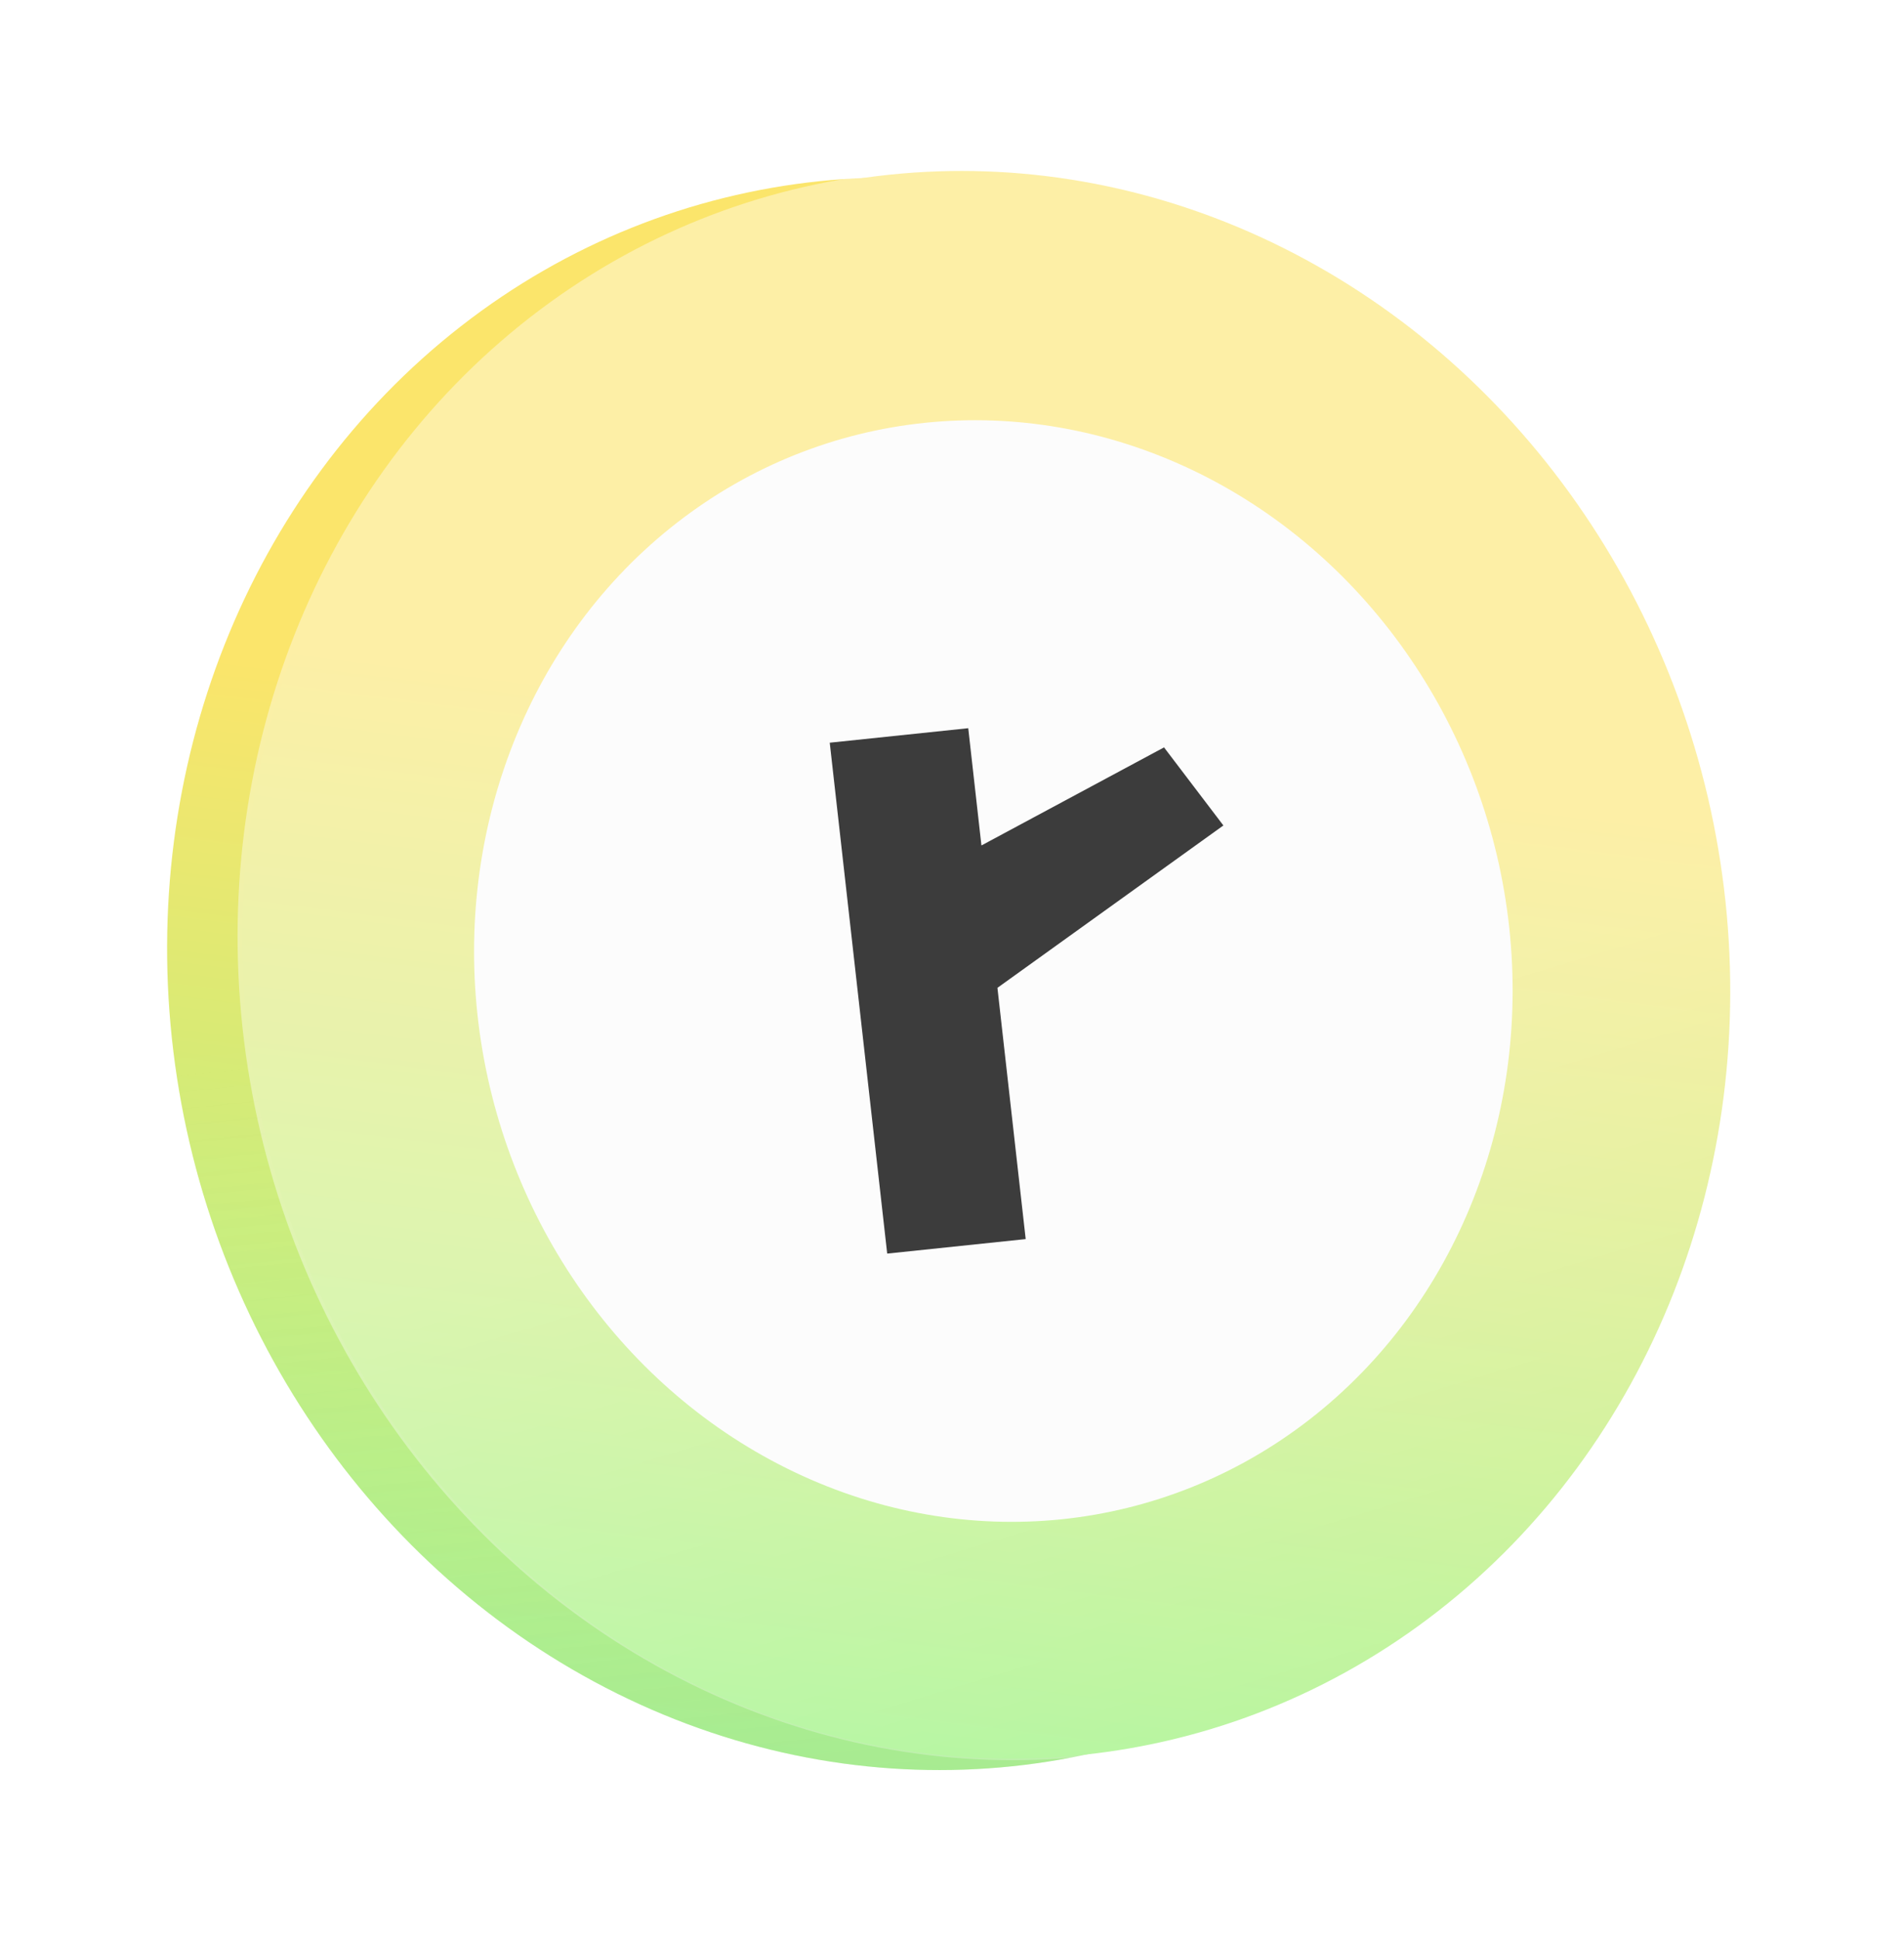
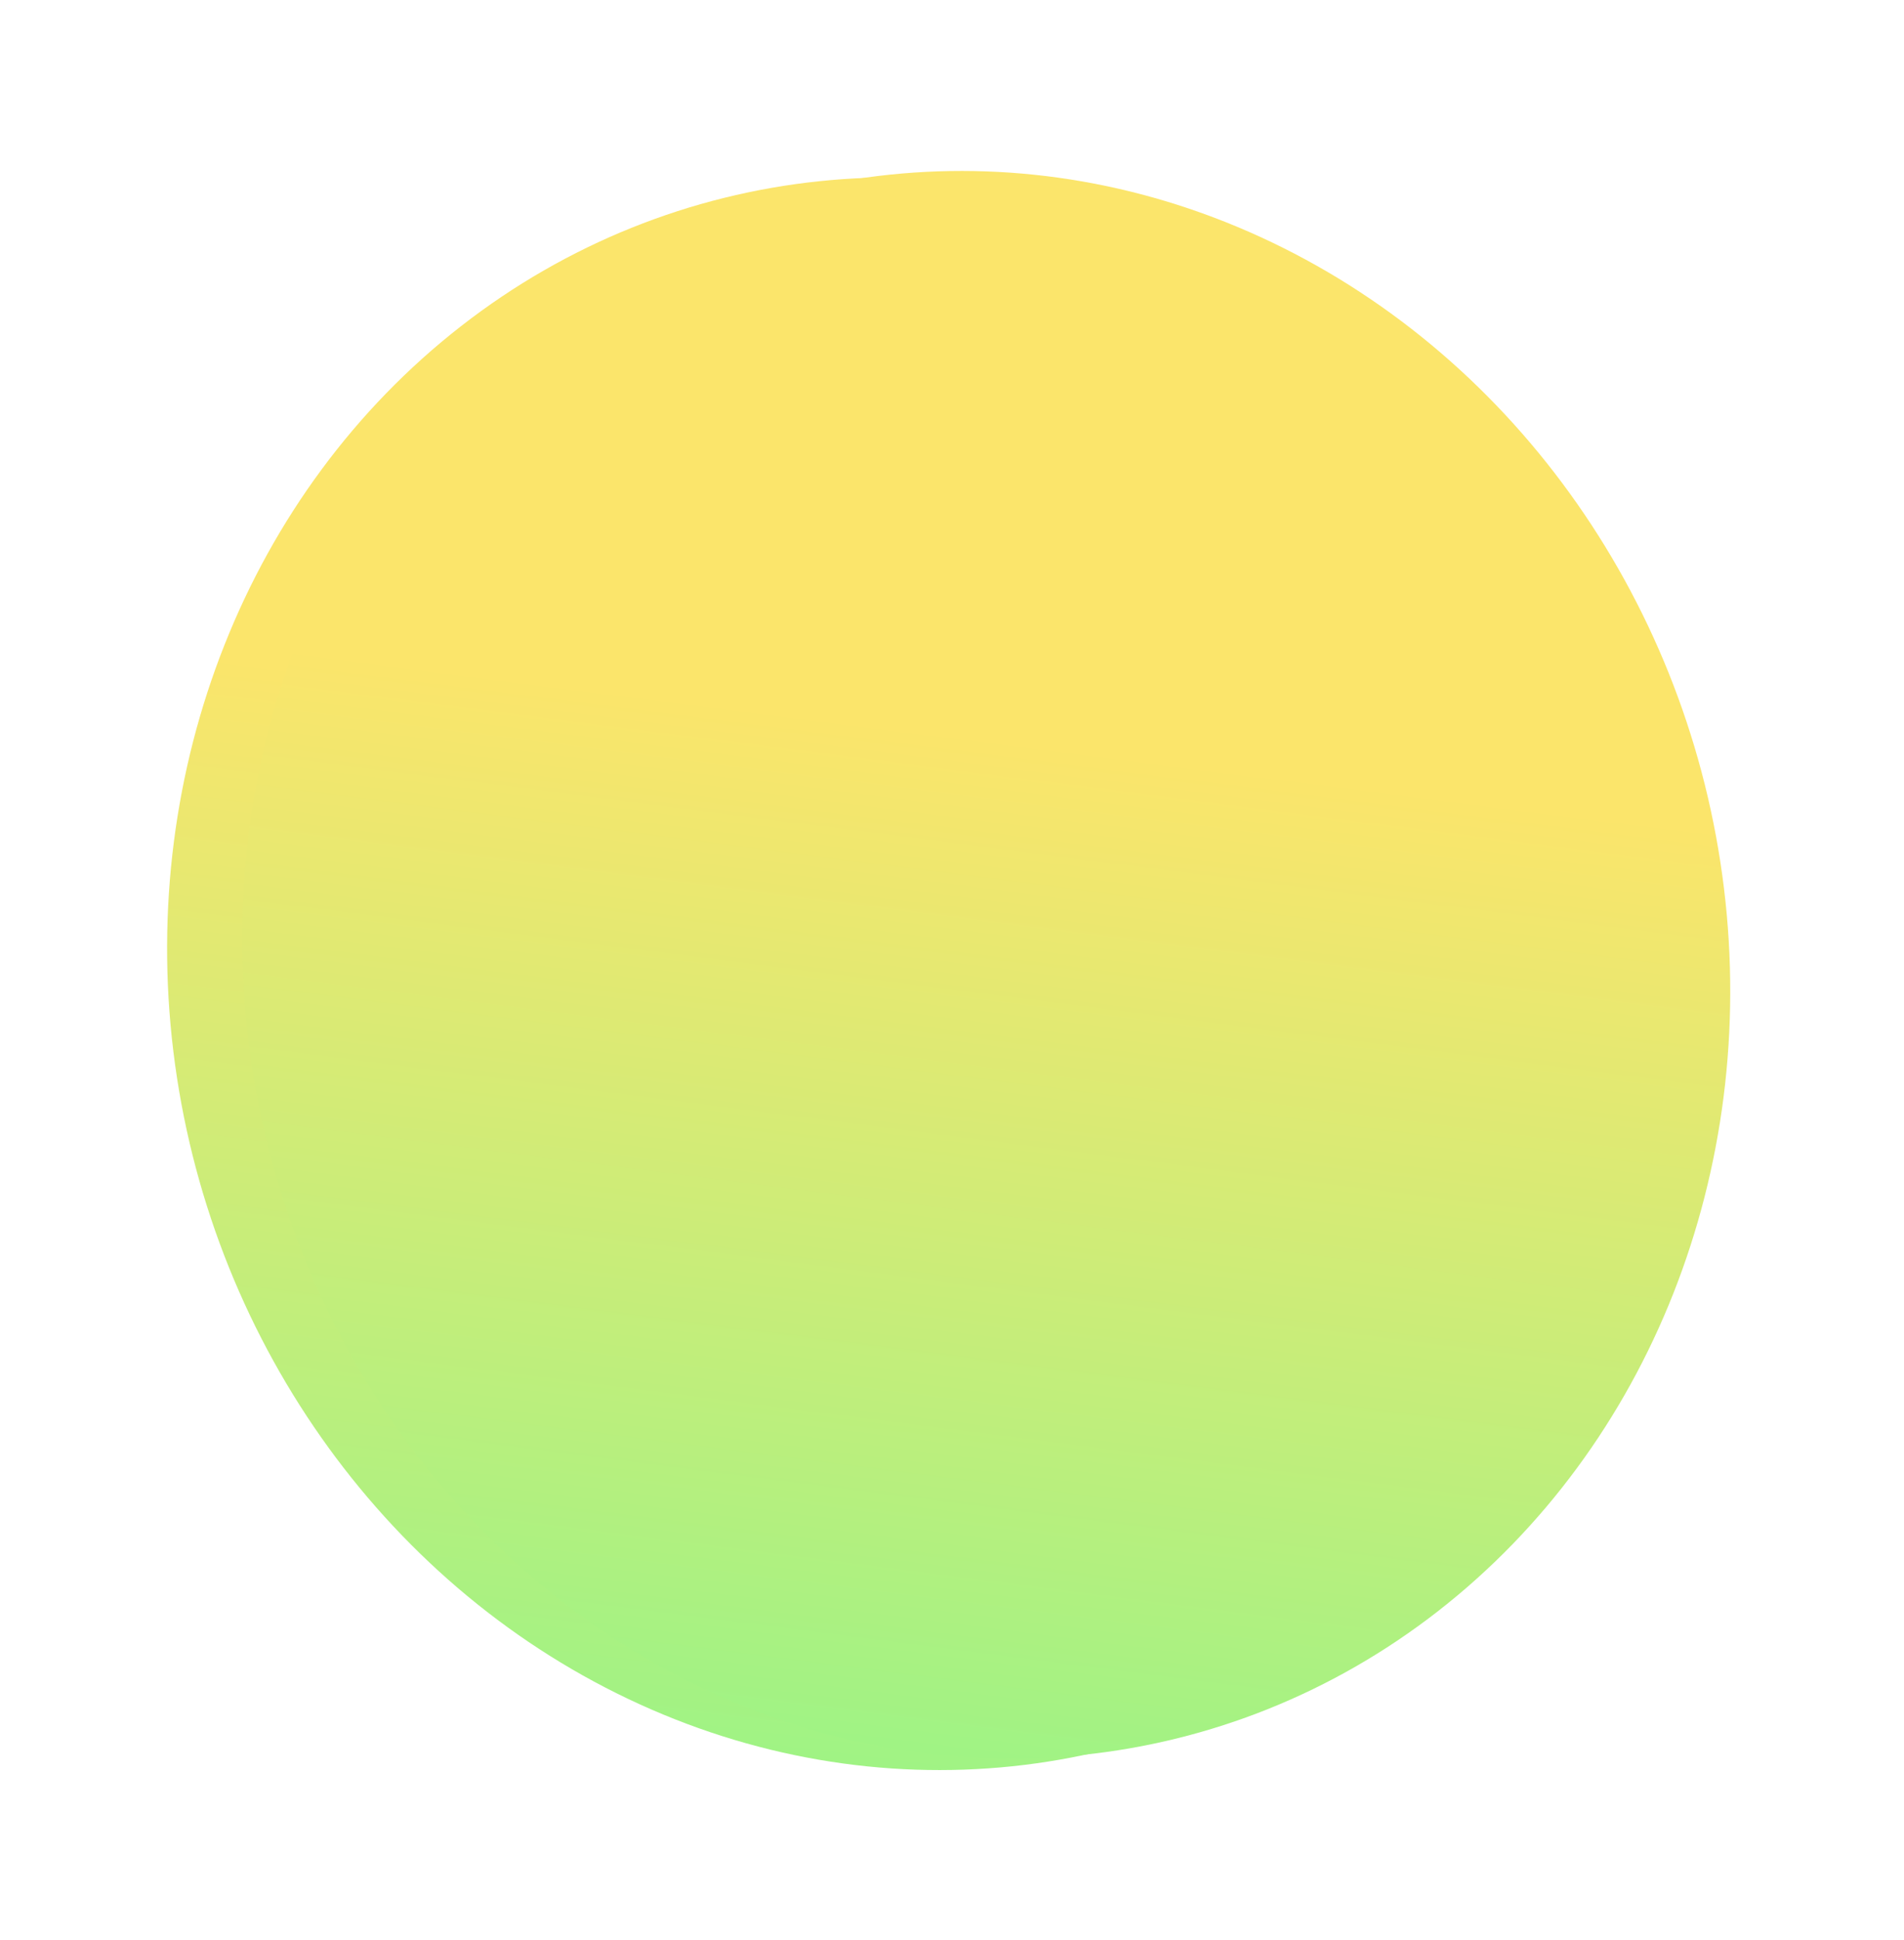
<svg xmlns="http://www.w3.org/2000/svg" width="548" height="558" viewBox="0 0 548 558" fill="none">
  <g filter="url(#filter0_d_13303_6486)">
    <g filter="url(#filter1_f_13303_6486)">
      <ellipse rx="214.745" ry="229.596" transform="matrix(0.995 -0.104 0.121 0.993 267.567 268.119)" fill="url(#paint0_linear_13303_6486)" />
-       <ellipse rx="214.745" ry="229.596" transform="matrix(0.995 -0.104 0.121 0.993 267.567 268.119)" fill="url(#paint1_linear_13303_6486)" />
    </g>
    <ellipse rx="213.41" ry="228.898" transform="matrix(0.995 -0.103 0.121 0.993 287.845 265.537)" fill="url(#paint2_linear_13303_6486)" />
    <g filter="url(#filter2_b_13303_6486)">
-       <ellipse rx="214.748" ry="229.602" transform="matrix(0.995 -0.102 0.123 0.992 287.913 265.546)" fill="url(#paint3_linear_13303_6486)" fill-opacity="0.4" />
-     </g>
+       </g>
    <g filter="url(#filter3_i_13303_6486)">
-       <ellipse rx="148.915" ry="158.995" transform="matrix(0.995 -0.102 0.123 0.992 293.899 266.341)" fill="#FCFCFC" />
-     </g>
+       </g>
    <g filter="url(#filter4_i_13303_6486)">
-       <path d="M288.469 227.215L284.674 193.485L244.812 197.657L261.348 344.623L301.209 340.45L293.077 268.172L358.106 221.462L341.025 199.003L288.469 227.215Z" fill="#3C3C3C" />
-     </g>
+       </g>
  </g>
  <defs>
    <filter id="filter0_d_13303_6486" x="0.158" y="0.612" width="547.256" height="556.52" filterUnits="userSpaceOnUse" color-interpolation-filters="sRGB">
      <feFlood flood-opacity="0" result="BackgroundImageFix" />
      <feColorMatrix in="SourceAlpha" type="matrix" values="0 0 0 0 0 0 0 0 0 0 0 0 0 0 0 0 0 0 127 0" result="hardAlpha" />
      <feOffset dx="-4" dy="12" />
      <feGaussianBlur stdDeviation="24" />
      <feColorMatrix type="matrix" values="0 0 0 0 0.42 0 0 0 0 0.984 0 0 0 0 0.578 0 0 0 0.5 0" />
      <feBlend mode="normal" in2="BackgroundImageFix" result="effect1_dropShadow_13303_6486" />
      <feBlend mode="normal" in="SourceGraphic" in2="effect1_dropShadow_13303_6486" result="shape" />
    </filter>
    <filter id="filter1_f_13303_6486" x="50.158" y="37.107" width="434.818" height="462.024" filterUnits="userSpaceOnUse" color-interpolation-filters="sRGB">
      <feFlood flood-opacity="0" result="BackgroundImageFix" />
      <feBlend mode="normal" in="SourceGraphic" in2="BackgroundImageFix" result="shape" />
      <feGaussianBlur stdDeviation="1" result="effect1_foregroundBlur_13303_6486" />
    </filter>
    <filter id="filter2_b_13303_6486" x="24.41" y="-11.388" width="527.004" height="553.867" filterUnits="userSpaceOnUse" color-interpolation-filters="sRGB">
      <feFlood flood-opacity="0" result="BackgroundImageFix" />
      <feGaussianBlur in="BackgroundImage" stdDeviation="24" />
      <feComposite in2="SourceAlpha" operator="in" result="effect1_backgroundBlur_13303_6486" />
      <feBlend mode="normal" in="SourceGraphic" in2="effect1_backgroundBlur_13303_6486" result="shape" />
    </filter>
    <filter id="filter3_i_13303_6486" x="144.465" y="107.807" width="298.869" height="317.068" filterUnits="userSpaceOnUse" color-interpolation-filters="sRGB">
      <feFlood flood-opacity="0" result="BackgroundImageFix" />
      <feBlend mode="normal" in="SourceGraphic" in2="BackgroundImageFix" result="shape" />
      <feColorMatrix in="SourceAlpha" type="matrix" values="0 0 0 0 0 0 0 0 0 0 0 0 0 0 0 0 0 0 127 0" result="hardAlpha" />
      <feOffset dx="-4" dy="1" />
      <feComposite in2="hardAlpha" operator="arithmetic" k2="-1" k3="1" />
      <feColorMatrix type="matrix" values="0 0 0 0 0 0 0 0 0 0 0 0 0 0 0 0 0 0 0.15 0" />
      <feBlend mode="normal" in2="shape" result="effect1_innerShadow_13303_6486" />
    </filter>
    <filter id="filter4_i_13303_6486" x="244.812" y="193.484" width="113.293" height="151.139" filterUnits="userSpaceOnUse" color-interpolation-filters="sRGB">
      <feFlood flood-opacity="0" result="BackgroundImageFix" />
      <feBlend mode="normal" in="SourceGraphic" in2="BackgroundImageFix" result="shape" />
      <feColorMatrix in="SourceAlpha" type="matrix" values="0 0 0 0 0 0 0 0 0 0 0 0 0 0 0 0 0 0 127 0" result="hardAlpha" />
      <feOffset dx="-2" dy="4" />
      <feComposite in2="hardAlpha" operator="arithmetic" k2="-1" k3="1" />
      <feColorMatrix type="matrix" values="0 0 0 0 0 0 0 0 0 0 0 0 0 0 0 0 0 0 1 0" />
      <feBlend mode="normal" in2="shape" result="effect1_innerShadow_13303_6486" />
    </filter>
    <linearGradient id="paint0_linear_13303_6486" x1="349.493" y1="14.73" x2="243.756" y2="465.991" gradientUnits="userSpaceOnUse">
      <stop stop-color="#FBE56B" />
      <stop offset="1" stop-color="#6BFB93" />
    </linearGradient>
    <linearGradient id="paint1_linear_13303_6486" x1="214.745" y1="0" x2="214.745" y2="459.193" gradientUnits="userSpaceOnUse">
      <stop stop-color="white" stop-opacity="0" />
      <stop offset="1" stop-color="#8D9293" stop-opacity="0.38" />
    </linearGradient>
    <linearGradient id="paint2_linear_13303_6486" x1="347.32" y1="14.685" x2="241.603" y2="464.423" gradientUnits="userSpaceOnUse">
      <stop stop-color="#FBE56B" />
      <stop offset="1" stop-color="#6BFB93" />
    </linearGradient>
    <linearGradient id="paint3_linear_13303_6486" x1="214.748" y1="-2.4981e-06" x2="304.438" y2="462.667" gradientUnits="userSpaceOnUse">
      <stop stop-color="white" />
      <stop offset="1" stop-color="white" stop-opacity="0" />
    </linearGradient>
  </defs>
</svg>